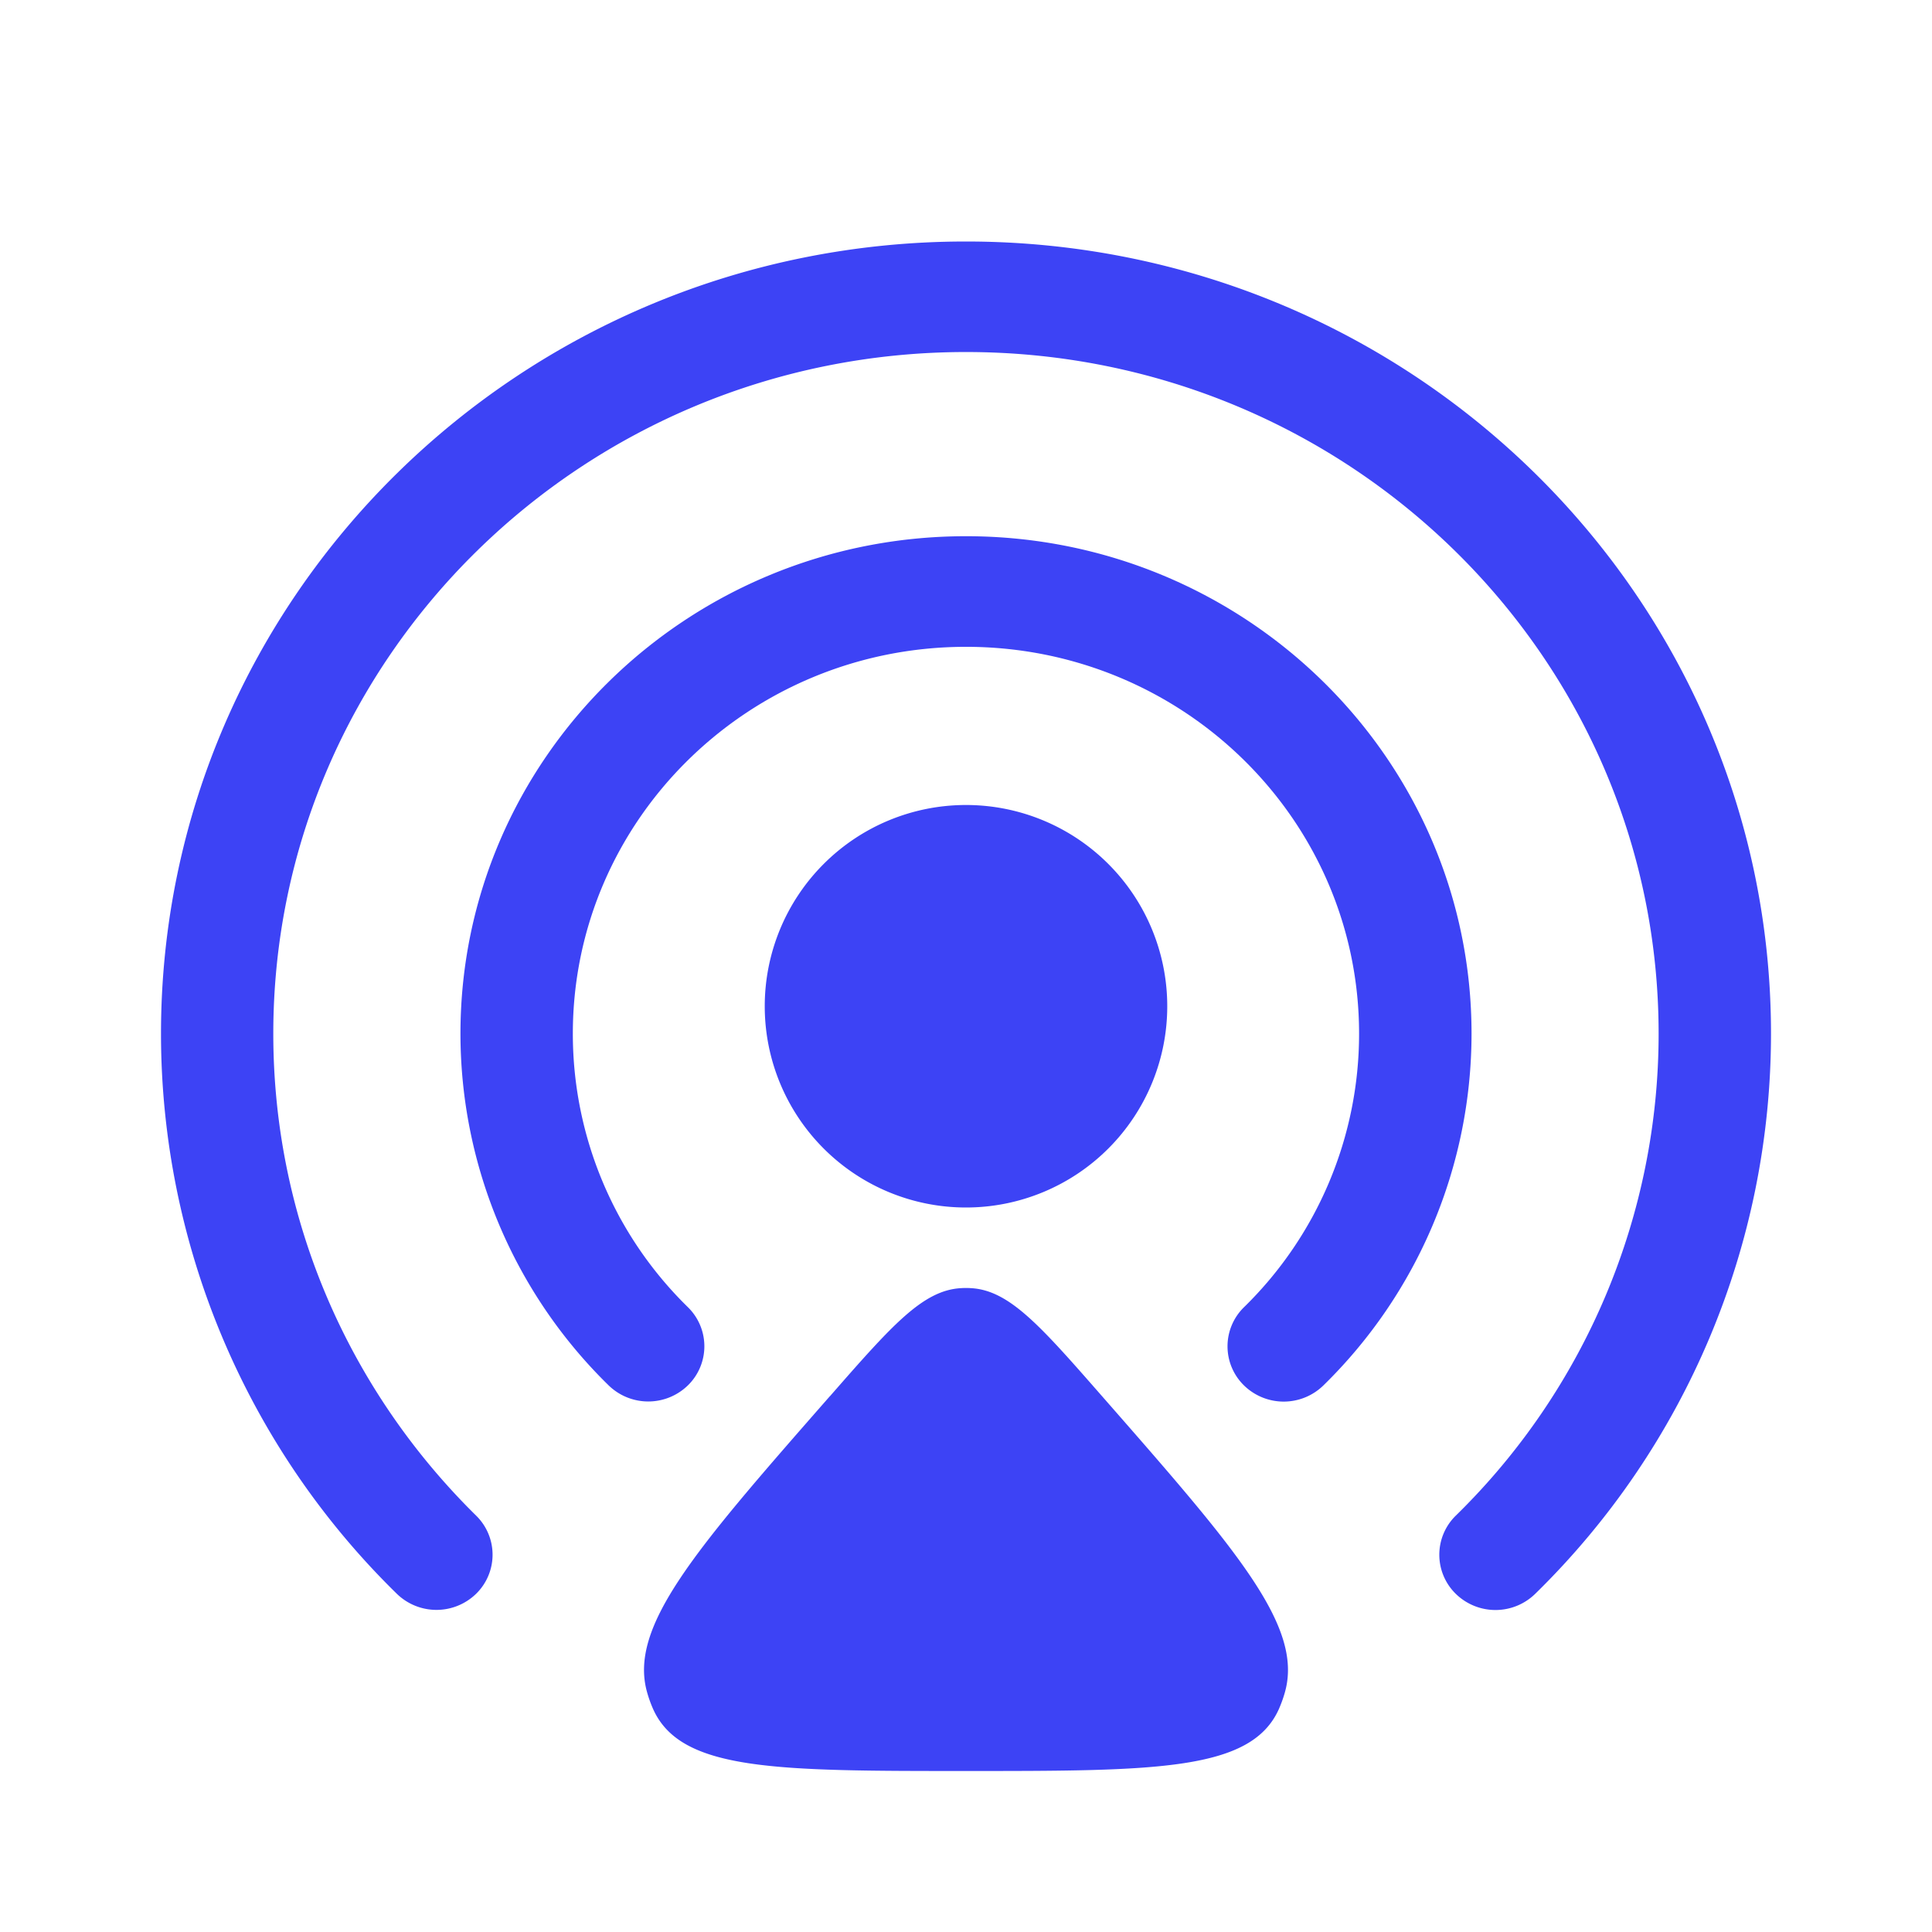
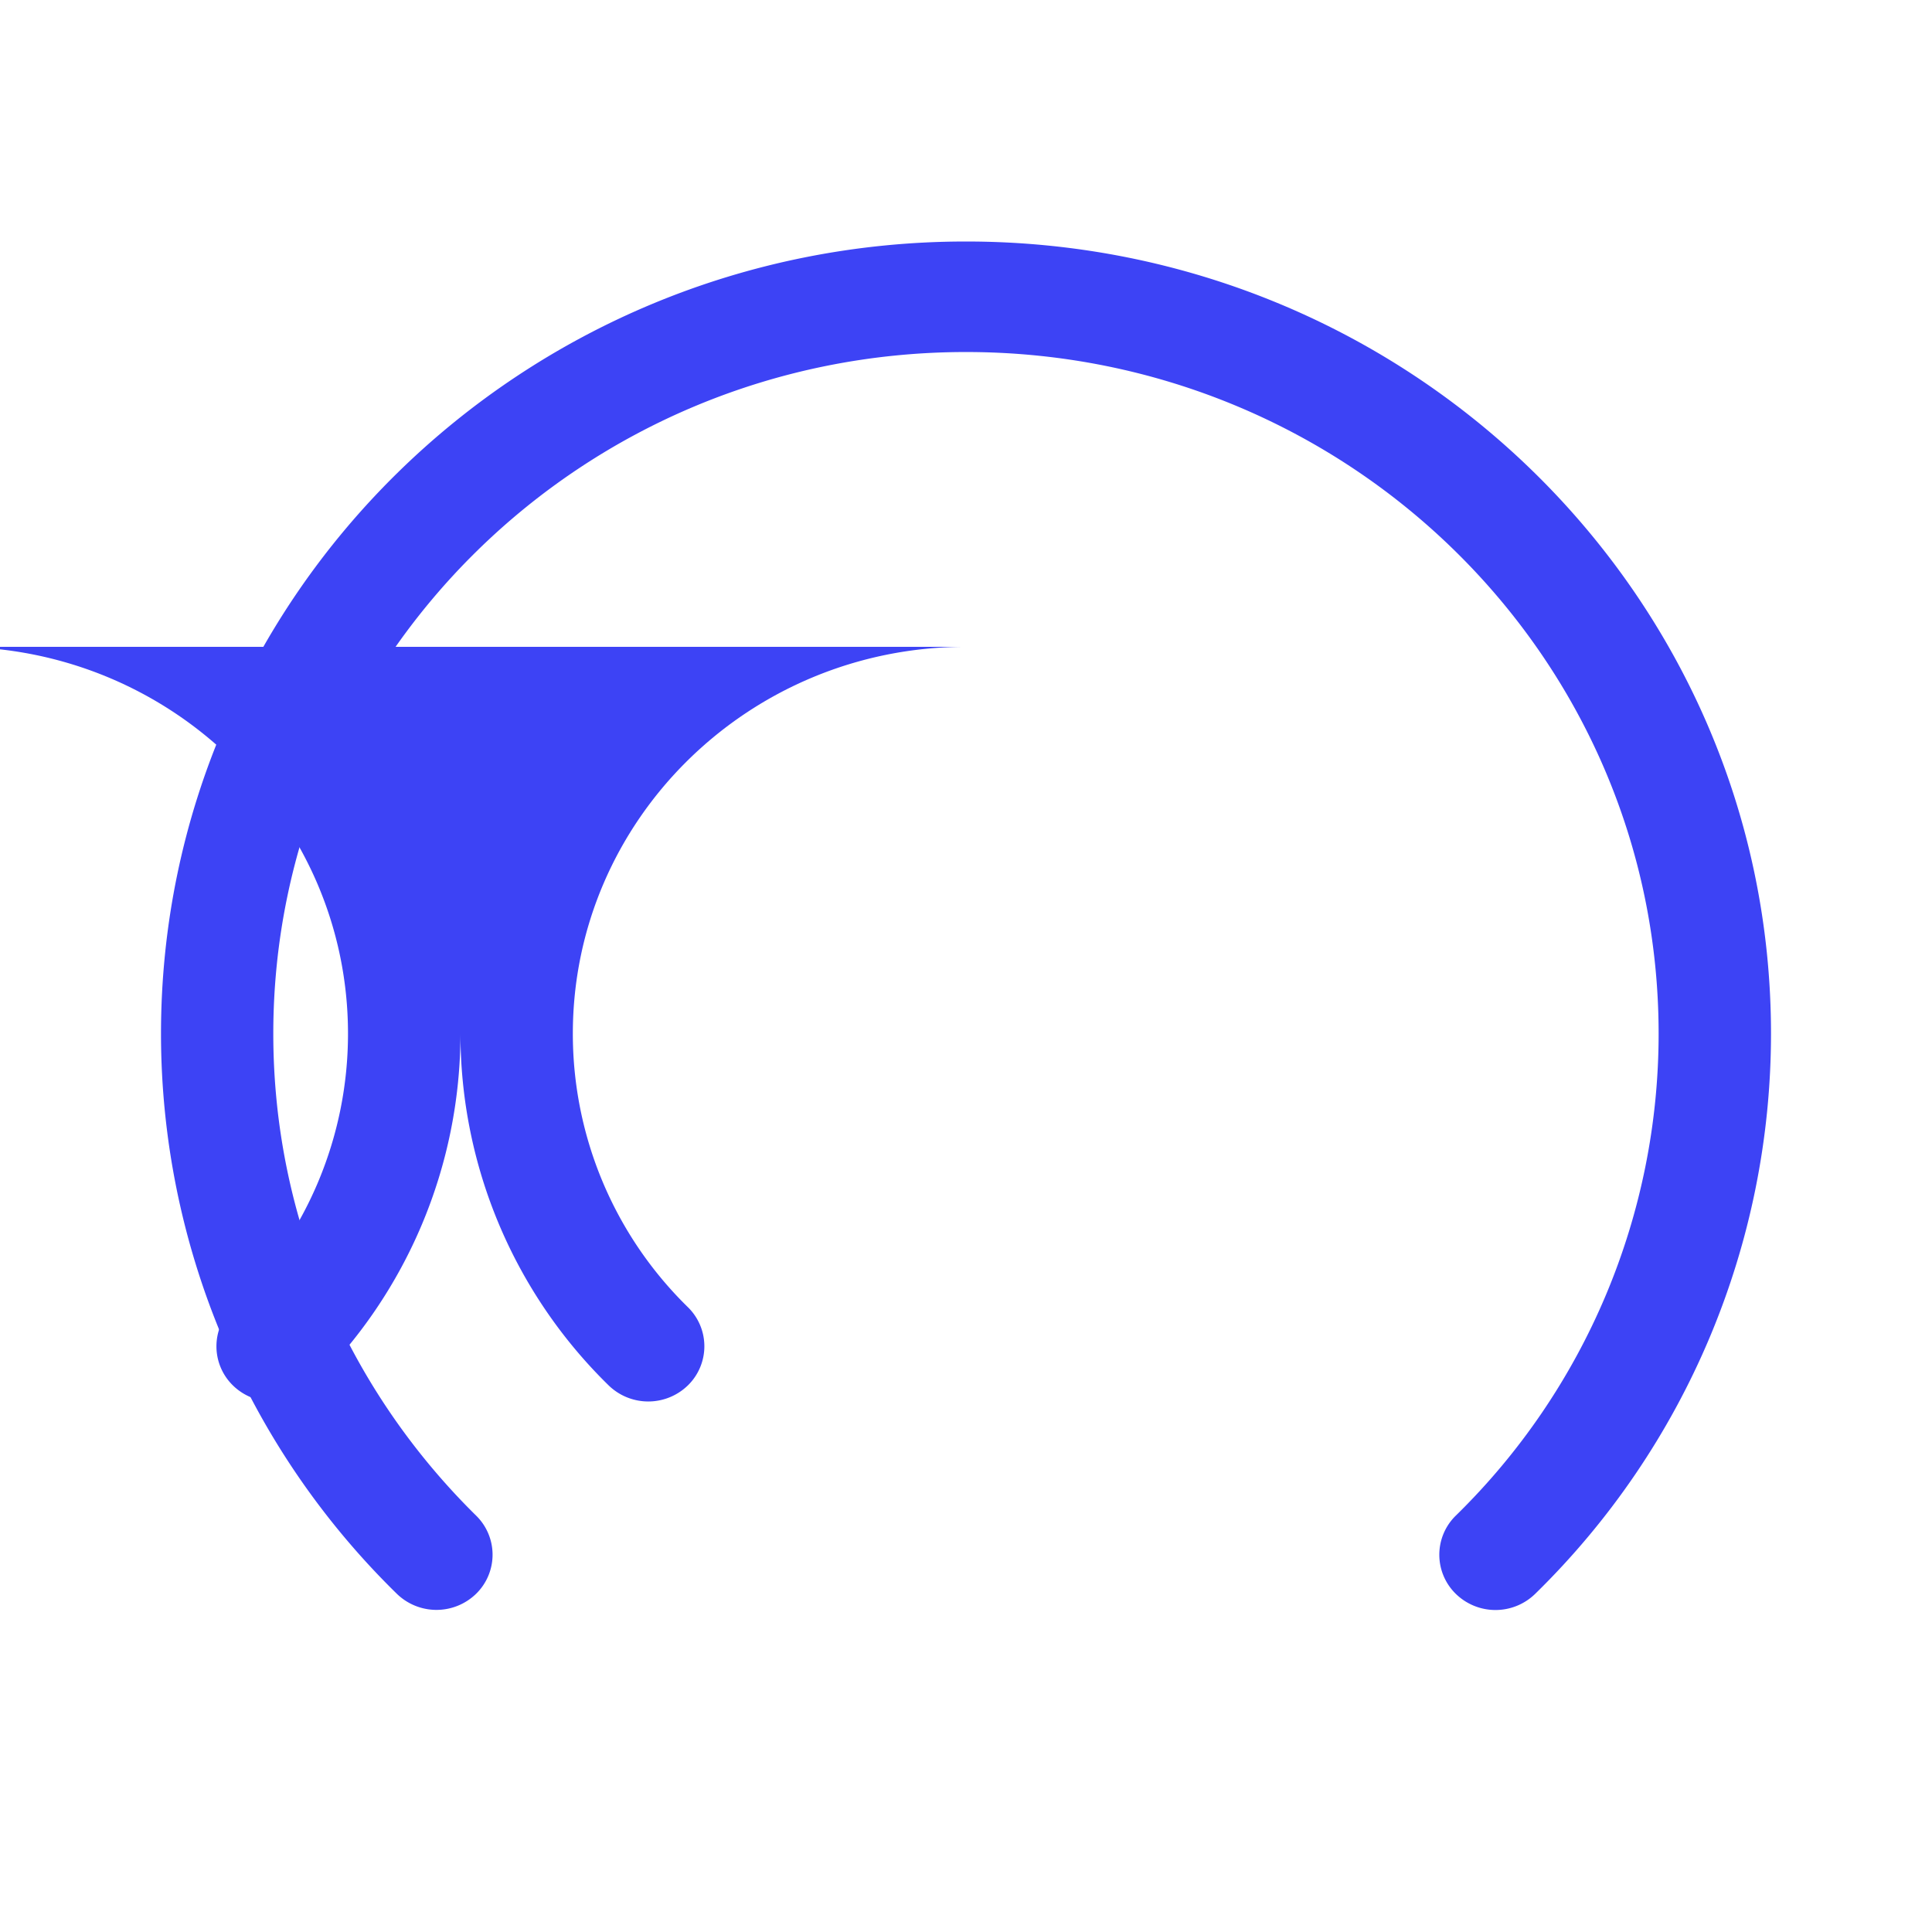
<svg xmlns="http://www.w3.org/2000/svg" width="24" height="24" fill="none">
-   <path fill="#3D43F5" fill-rule="evenodd" d="M12 8.035c-2.697 0-4.884 2.151-4.884 4.806a4.75 4.75 0 0 0 1.43 3.398.679.679 0 0 1 0 .97.706.706 0 0 1-.986 0 6.113 6.113 0 0 1-1.84-4.368c0-3.413 2.812-6.18 6.28-6.18 3.468 0 6.28 2.767 6.28 6.18a6.113 6.113 0 0 1-1.84 4.369.706.706 0 0 1-.987 0 .679.679 0 0 1 0-.971 4.75 4.75 0 0 0 1.43-3.398c0-2.655-2.186-4.806-4.883-4.806z" clip-rule="evenodd" />
+   <path fill="#3D43F5" fill-rule="evenodd" d="M12 8.035c-2.697 0-4.884 2.151-4.884 4.806a4.75 4.75 0 0 0 1.43 3.398.679.679 0 0 1 0 .97.706.706 0 0 1-.986 0 6.113 6.113 0 0 1-1.84-4.368a6.113 6.113 0 0 1-1.84 4.369.706.706 0 0 1-.987 0 .679.679 0 0 1 0-.971 4.75 4.75 0 0 0 1.43-3.398c0-2.655-2.186-4.806-4.883-4.806z" clip-rule="evenodd" />
  <path fill="#3D43F5" fill-rule="evenodd" d="M12 4.373c-4.752 0-8.605 3.791-8.605 8.468 0 2.338.963 4.454 2.52 5.987a.679.679 0 0 1 0 .97.706.706 0 0 1-.986 0A9.734 9.734 0 0 1 2 12.842C2 7.406 6.477 3 12 3s10 4.406 10 9.84a9.734 9.734 0 0 1-2.929 6.959.706.706 0 0 1-.987 0 .679.679 0 0 1 0-.971 8.372 8.372 0 0 0 2.52-5.987c0-4.677-3.852-8.468-8.604-8.468z" clip-rule="evenodd" />
-   <path fill="#3D43F5" d="M10.31 17.344c.767-.876 1.151-1.314 1.625-1.342a.94.94 0 0 1 .13 0c.474.028.858.466 1.625 1.342 1.67 1.906 2.505 2.858 2.271 3.68-.02.071-.045.14-.074.206-.344.77-1.525.77-3.887.77s-3.543 0-3.887-.77a1.527 1.527 0 0 1-.074-.206c-.234-.822.6-1.774 2.27-3.68zM14.5 12.5a2.5 2.5 0 1 1-5 0 2.5 2.5 0 0 1 5 0z" />
</svg>